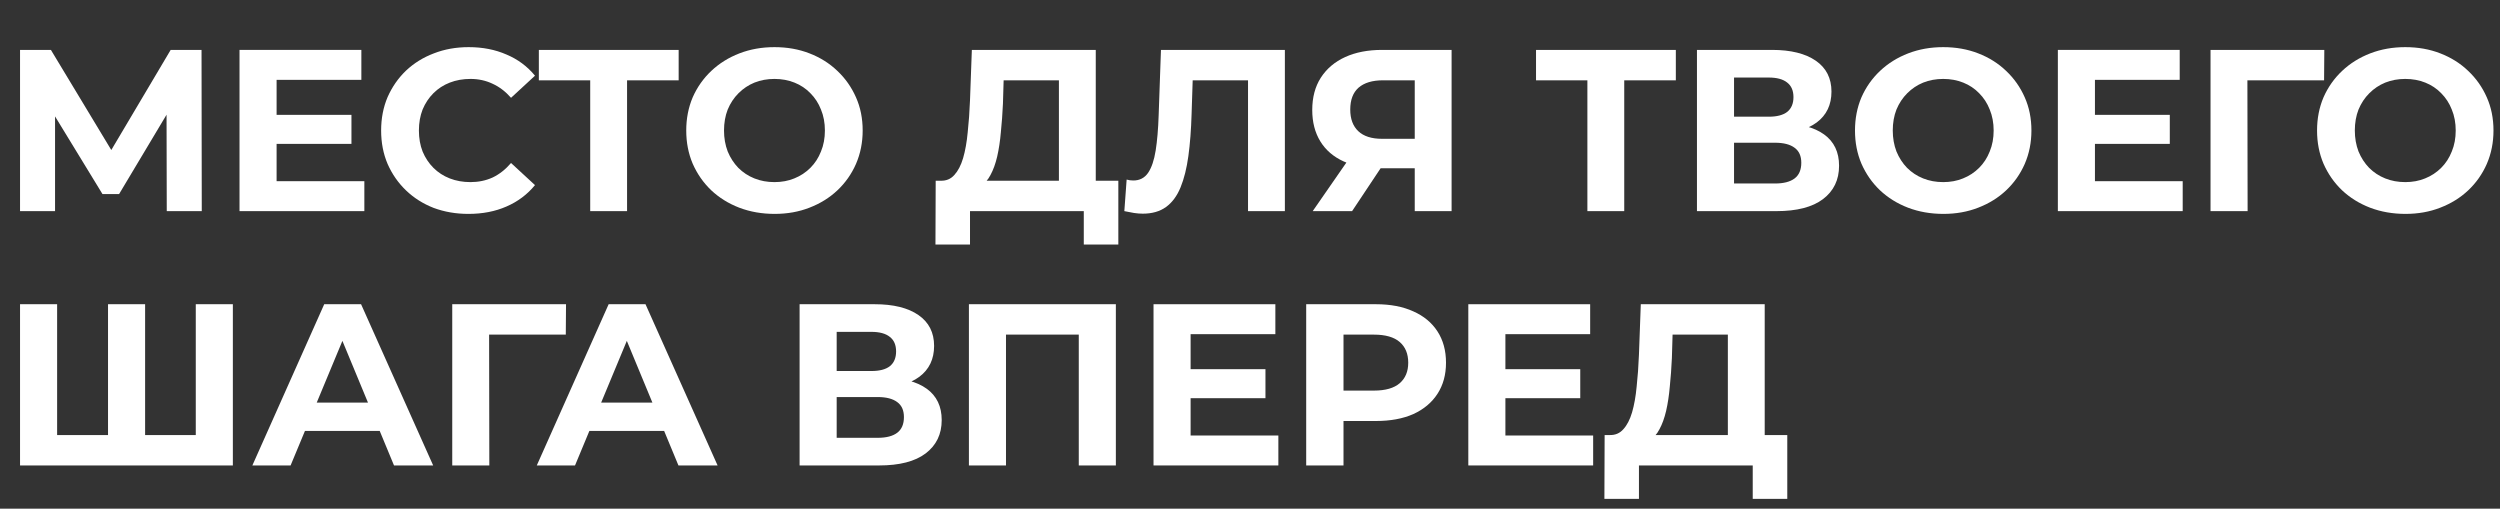
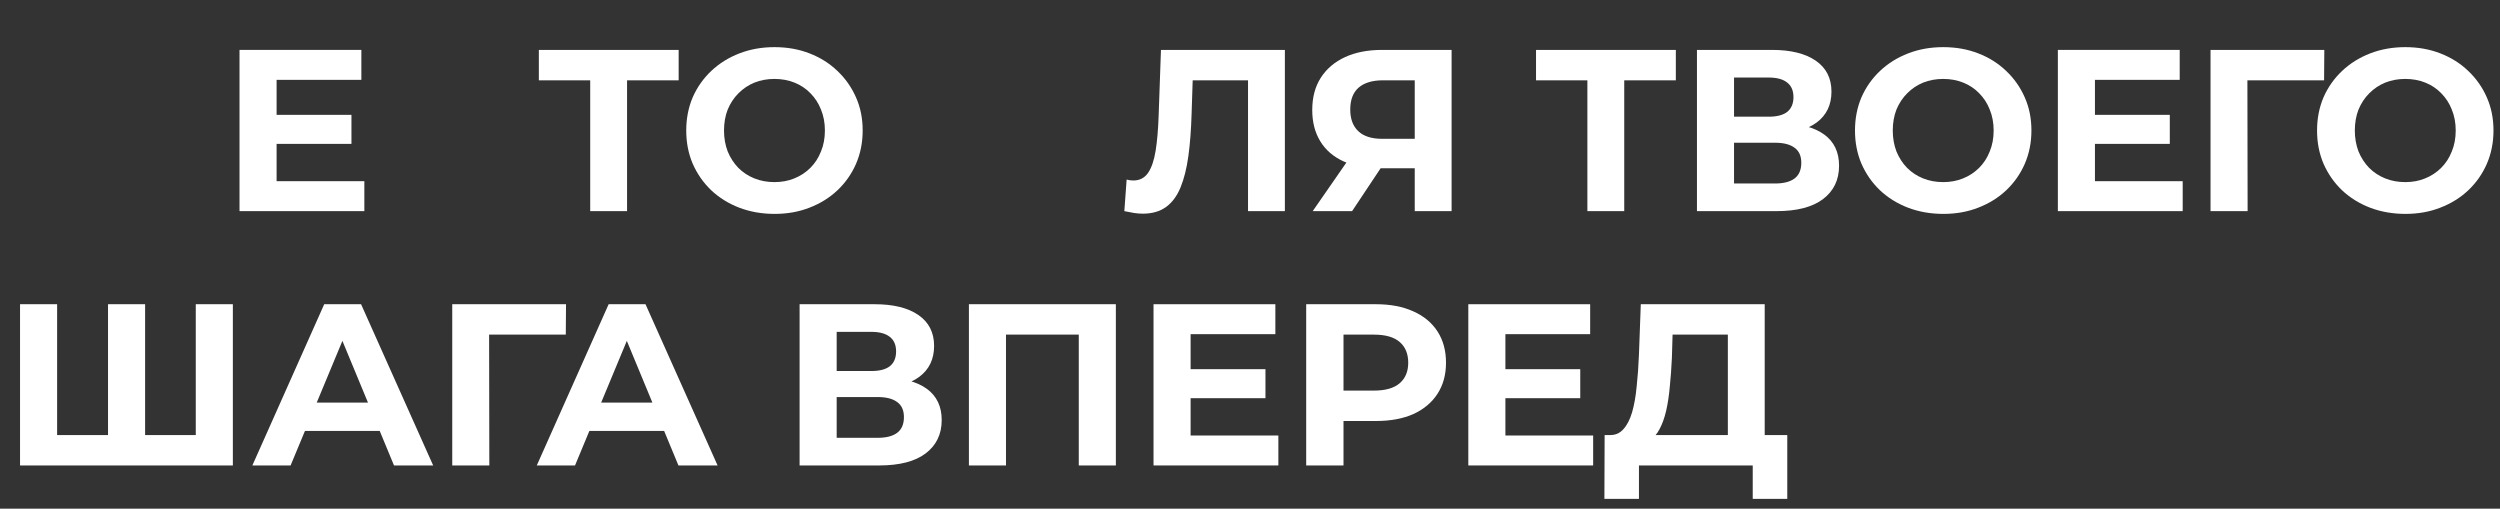
<svg xmlns="http://www.w3.org/2000/svg" width="521" height="106" viewBox="0 0 521 106" fill="none">
  <rect x="0" y="0" width="521" height="106" fill="#333333" stroke="none" />
  <path d="M360.085 93.544V69.736H348.565L348.421 74.632C348.325 76.712 348.181 78.68 347.989 80.536C347.829 82.392 347.573 84.088 347.221 85.624C346.869 87.128 346.405 88.408 345.829 89.464C345.285 90.52 344.597 91.272 343.765 91.72L335.461 90.664C336.613 90.696 337.557 90.296 338.293 89.464C339.061 88.632 339.669 87.464 340.117 85.96C340.565 84.424 340.885 82.632 341.077 80.584C341.301 78.536 341.461 76.312 341.557 73.912L341.941 63.4H367.765V93.544H360.085ZM334.357 103.96L334.405 90.664H372.469V103.96H365.269V97H341.557V103.96H334.357Z" fill="white" />
  <path d="M313.149 76.936H329.325V82.984H313.149V76.936ZM313.725 90.76H332.013V97H305.997V63.4H331.389V69.64H313.725V90.76Z" fill="white" />
  <path d="M272.211 97V63.4H286.755C289.763 63.4 292.355 63.896 294.531 64.888C296.707 65.848 298.387 67.24 299.571 69.064C300.755 70.888 301.347 73.064 301.347 75.592C301.347 78.088 300.755 80.248 299.571 82.072C298.387 83.896 296.707 85.304 294.531 86.296C292.355 87.256 289.763 87.736 286.755 87.736H276.531L279.987 84.232V97H272.211ZM279.987 85.096L276.531 81.4H286.323C288.723 81.4 290.515 80.888 291.699 79.864C292.883 78.84 293.475 77.416 293.475 75.592C293.475 73.736 292.883 72.296 291.699 71.272C290.515 70.248 288.723 69.736 286.323 69.736H276.531L279.987 66.04V85.096Z" fill="white" />
  <path d="M247.546 76.936H263.722V82.984H247.546V76.936ZM248.122 90.76H266.41V97H240.394V63.4H265.786V69.64H248.122V90.76Z" fill="white" />
  <path d="M201.921 97V63.4H232.545V97H224.817V67.96L226.593 69.736H207.873L209.649 67.96V97H201.921Z" fill="white" />
  <path d="M166.635 97V63.4H182.283C186.187 63.4 189.227 64.152 191.403 65.656C193.579 67.16 194.667 69.304 194.667 72.088C194.667 74.84 193.643 76.984 191.595 78.52C189.547 80.024 186.827 80.776 183.435 80.776L184.347 78.76C188.123 78.76 191.051 79.512 193.131 81.016C195.211 82.52 196.251 84.696 196.251 87.544C196.251 90.488 195.131 92.808 192.891 94.504C190.683 96.168 187.451 97 183.195 97H166.635ZM174.363 91.24H182.907C184.699 91.24 186.059 90.888 186.987 90.184C187.915 89.48 188.379 88.392 188.379 86.92C188.379 85.512 187.915 84.472 186.987 83.8C186.059 83.096 184.699 82.744 182.907 82.744H174.363V91.24ZM174.363 77.32H181.611C183.307 77.32 184.587 76.984 185.451 76.312C186.315 75.608 186.747 74.584 186.747 73.24C186.747 71.896 186.315 70.888 185.451 70.216C184.587 69.512 183.307 69.16 181.611 69.16H174.363V77.32Z" fill="white" />
  <path d="M111.866 97L126.842 63.4H134.522L149.546 97H141.386L129.098 67.336H132.17L119.834 97H111.866ZM119.354 89.8L121.418 83.896H138.698L140.81 89.8H119.354Z" fill="white" />
-   <path d="M94.247 97V63.4H117.959L117.911 69.736H100.151L101.927 67.96L101.975 97H94.247Z" fill="white" />
+   <path d="M94.247 97V63.4H117.959L117.911 69.736H100.151L101.927 67.96L101.975 97H94.247" fill="white" />
  <path d="M52.592 97L67.568 63.4H75.248L90.272 97H82.112L69.824 67.336H72.896L60.56 97H52.592ZM60.08 89.8L62.144 83.896H79.424L81.536 89.8H60.08Z" fill="white" />
  <path d="M24.24 90.664L22.512 92.44V63.4H30.24V92.44L28.416 90.664H42.624L40.8 92.44V63.4H48.528V97H4.176V63.4H11.904V92.44L10.128 90.664H24.24Z" fill="white" />
  <path d="M501.306 44.576C498.65 44.576 496.186 44.144 493.914 43.28C491.674 42.416 489.722 41.2 488.058 39.632C486.426 38.064 485.146 36.224 484.218 34.112C483.322 32 482.874 29.696 482.874 27.2C482.874 24.704 483.322 22.4 484.218 20.288C485.146 18.176 486.442 16.336 488.106 14.768C489.77 13.2 491.722 11.984 493.962 11.12C496.202 10.256 498.634 9.824 501.258 9.824C503.914 9.824 506.346 10.256 508.554 11.12C510.794 11.984 512.73 13.2 514.362 14.768C516.026 16.336 517.322 18.176 518.25 20.288C519.178 22.368 519.642 24.672 519.642 27.2C519.642 29.696 519.178 32.016 518.25 34.16C517.322 36.272 516.026 38.112 514.362 39.68C512.73 41.216 510.794 42.416 508.554 43.28C506.346 44.144 503.93 44.576 501.306 44.576ZM501.258 37.952C502.762 37.952 504.138 37.696 505.386 37.184C506.666 36.672 507.786 35.936 508.746 34.976C509.706 34.016 510.442 32.88 510.954 31.568C511.498 30.256 511.77 28.8 511.77 27.2C511.77 25.6 511.498 24.144 510.954 22.832C510.442 21.52 509.706 20.384 508.746 19.424C507.818 18.464 506.714 17.728 505.434 17.216C504.154 16.704 502.762 16.448 501.258 16.448C499.754 16.448 498.362 16.704 497.082 17.216C495.834 17.728 494.73 18.464 493.77 19.424C492.81 20.384 492.058 21.52 491.514 22.832C491.002 24.144 490.746 25.6 490.746 27.2C490.746 28.768 491.002 30.224 491.514 31.568C492.058 32.88 492.794 34.016 493.722 34.976C494.682 35.936 495.802 36.672 497.082 37.184C498.362 37.696 499.754 37.952 501.258 37.952Z" fill="white" />
  <path d="M460.675 44V10.4H484.387L484.339 16.736H466.579L468.355 14.96L468.403 44H460.675Z" fill="white" />
  <path d="M436.01 23.936H452.186V29.984H436.01V23.936ZM436.586 37.76H454.874V44H428.858V10.4H454.25V16.64H436.586V37.76Z" fill="white" />
  <path d="M405.012 44.576C402.356 44.576 399.892 44.144 397.62 43.28C395.38 42.416 393.428 41.2 391.764 39.632C390.132 38.064 388.852 36.224 387.924 34.112C387.028 32 386.58 29.696 386.58 27.2C386.58 24.704 387.028 22.4 387.924 20.288C388.852 18.176 390.148 16.336 391.812 14.768C393.476 13.2 395.428 11.984 397.668 11.12C399.908 10.256 402.34 9.824 404.964 9.824C407.62 9.824 410.052 10.256 412.26 11.12C414.5 11.984 416.436 13.2 418.068 14.768C419.732 16.336 421.028 18.176 421.956 20.288C422.884 22.368 423.348 24.672 423.348 27.2C423.348 29.696 422.884 32.016 421.956 34.16C421.028 36.272 419.732 38.112 418.068 39.68C416.436 41.216 414.5 42.416 412.26 43.28C410.052 44.144 407.636 44.576 405.012 44.576ZM404.964 37.952C406.468 37.952 407.844 37.696 409.092 37.184C410.372 36.672 411.492 35.936 412.452 34.976C413.412 34.016 414.148 32.88 414.66 31.568C415.204 30.256 415.476 28.8 415.476 27.2C415.476 25.6 415.204 24.144 414.66 22.832C414.148 21.52 413.412 20.384 412.452 19.424C411.524 18.464 410.42 17.728 409.14 17.216C407.86 16.704 406.468 16.448 404.964 16.448C403.46 16.448 402.068 16.704 400.788 17.216C399.54 17.728 398.436 18.464 397.476 19.424C396.516 20.384 395.764 21.52 395.22 22.832C394.708 24.144 394.452 25.6 394.452 27.2C394.452 28.768 394.708 30.224 395.22 31.568C395.764 32.88 396.5 34.016 397.428 34.976C398.388 35.936 399.508 36.672 400.788 37.184C402.068 37.696 403.46 37.952 404.964 37.952Z" fill="white" />
  <path d="M353.646 44V10.4H369.294C373.198 10.4 376.238 11.152 378.414 12.656C380.59 14.16 381.678 16.304 381.678 19.088C381.678 21.84 380.654 23.984 378.606 25.52C376.558 27.024 373.838 27.776 370.446 27.776L371.358 25.76C375.134 25.76 378.062 26.512 380.142 28.016C382.222 29.52 383.262 31.696 383.262 34.544C383.262 37.488 382.142 39.808 379.902 41.504C377.694 43.168 374.462 44 370.206 44H353.646ZM361.374 38.24H369.918C371.71 38.24 373.07 37.888 373.998 37.184C374.926 36.48 375.39 35.392 375.39 33.92C375.39 32.512 374.926 31.472 373.998 30.8C373.07 30.096 371.71 29.744 369.918 29.744H361.374V38.24ZM361.374 24.32H368.622C370.318 24.32 371.598 23.984 372.462 23.312C373.326 22.608 373.758 21.584 373.758 20.24C373.758 18.896 373.326 17.888 372.462 17.216C371.598 16.512 370.318 16.16 368.622 16.16H361.374V24.32Z" fill="white" />
  <path d="M330.811 44V14.96L332.587 16.736H320.107V10.4H349.243V16.736H336.763L338.491 14.96V44H330.811Z" fill="white" />
  <path d="M294.832 44V33.392L296.752 35.072H287.536C284.624 35.072 282.112 34.592 280 33.632C277.888 32.672 276.272 31.28 275.152 29.456C274.032 27.632 273.472 25.456 273.472 22.928C273.472 20.304 274.064 18.064 275.248 16.208C276.464 14.32 278.16 12.88 280.336 11.888C282.512 10.896 285.072 10.4 288.016 10.4H302.512V44H294.832ZM273.568 44L281.92 31.952H289.792L281.776 44H273.568ZM294.832 30.896V14.72L296.752 16.736H288.208C286 16.736 284.304 17.248 283.12 18.272C281.968 19.296 281.392 20.816 281.392 22.832C281.392 24.784 281.952 26.288 283.072 27.344C284.192 28.4 285.84 28.928 288.016 28.928H296.752L294.832 30.896Z" fill="white" />
  <path d="M238.152 44.528C237.576 44.528 236.968 44.48 236.328 44.384C235.72 44.288 235.048 44.16 234.312 44L234.792 37.424C235.24 37.552 235.704 37.616 236.184 37.616C237.496 37.616 238.52 37.088 239.256 36.032C239.992 34.944 240.52 33.392 240.84 31.376C241.16 29.36 241.368 26.912 241.464 24.032L241.944 10.4H267.768V44H260.088V14.96L261.864 16.736H247.032L248.616 14.864L248.328 23.744C248.232 27.04 248.008 29.968 247.656 32.528C247.304 35.088 246.76 37.264 246.024 39.056C245.288 40.848 244.28 42.208 243 43.136C241.72 44.064 240.104 44.528 238.152 44.528Z" fill="white" />
-   <path d="M220.677 40.544V16.736H209.157L209.013 21.632C208.917 23.712 208.773 25.68 208.581 27.536C208.421 29.392 208.165 31.088 207.813 32.624C207.461 34.128 206.997 35.408 206.421 36.464C205.877 37.52 205.189 38.272 204.357 38.72L196.053 37.664C197.205 37.696 198.149 37.296 198.885 36.464C199.653 35.632 200.261 34.464 200.709 32.96C201.157 31.424 201.477 29.632 201.669 27.584C201.893 25.536 202.053 23.312 202.149 20.912L202.533 10.4H228.357V40.544H220.677ZM194.949 50.96L194.997 37.664H233.061V50.96H225.861V44H202.149V50.96H194.949Z" fill="white" />
  <path d="M161.445 44.576C158.789 44.576 156.325 44.144 154.053 43.28C151.813 42.416 149.861 41.2 148.197 39.632C146.565 38.064 145.285 36.224 144.357 34.112C143.461 32 143.013 29.696 143.013 27.2C143.013 24.704 143.461 22.4 144.357 20.288C145.285 18.176 146.581 16.336 148.245 14.768C149.909 13.2 151.861 11.984 154.101 11.12C156.341 10.256 158.773 9.824 161.397 9.824C164.053 9.824 166.485 10.256 168.693 11.12C170.933 11.984 172.869 13.2 174.501 14.768C176.165 16.336 177.461 18.176 178.389 20.288C179.317 22.368 179.781 24.672 179.781 27.2C179.781 29.696 179.317 32.016 178.389 34.16C177.461 36.272 176.165 38.112 174.501 39.68C172.869 41.216 170.933 42.416 168.693 43.28C166.485 44.144 164.069 44.576 161.445 44.576ZM161.397 37.952C162.901 37.952 164.277 37.696 165.525 37.184C166.805 36.672 167.925 35.936 168.885 34.976C169.845 34.016 170.581 32.88 171.093 31.568C171.637 30.256 171.909 28.8 171.909 27.2C171.909 25.6 171.637 24.144 171.093 22.832C170.581 21.52 169.845 20.384 168.885 19.424C167.957 18.464 166.853 17.728 165.573 17.216C164.293 16.704 162.901 16.448 161.397 16.448C159.893 16.448 158.501 16.704 157.221 17.216C155.973 17.728 154.869 18.464 153.909 19.424C152.949 20.384 152.197 21.52 151.653 22.832C151.141 24.144 150.885 25.6 150.885 27.2C150.885 28.768 151.141 30.224 151.653 31.568C152.197 32.88 152.933 34.016 153.861 34.976C154.821 35.936 155.941 36.672 157.221 37.184C158.501 37.696 159.893 37.952 161.397 37.952Z" fill="white" />
  <path d="M123 44V14.96L124.776 16.736H112.296V10.4H141.432V16.736H128.952L130.68 14.96V44H123Z" fill="white" />
-   <path d="M97.62 44.576C95.028 44.576 92.612 44.16 90.372 43.328C88.164 42.464 86.244 41.248 84.612 39.68C82.98 38.112 81.7 36.272 80.772 34.16C79.876 32.048 79.428 29.728 79.428 27.2C79.428 24.672 79.876 22.352 80.772 20.24C81.7 18.128 82.98 16.288 84.612 14.72C86.276 13.152 88.212 11.952 90.42 11.12C92.628 10.256 95.044 9.824 97.668 9.824C100.58 9.824 103.204 10.336 105.54 11.36C107.908 12.352 109.892 13.824 111.492 15.776L106.5 20.384C105.348 19.072 104.068 18.096 102.66 17.456C101.252 16.784 99.716 16.448 98.052 16.448C96.484 16.448 95.044 16.704 93.732 17.216C92.42 17.728 91.284 18.464 90.324 19.424C89.364 20.384 88.612 21.52 88.068 22.832C87.556 24.144 87.3 25.6 87.3 27.2C87.3 28.8 87.556 30.256 88.068 31.568C88.612 32.88 89.364 34.016 90.324 34.976C91.284 35.936 92.42 36.672 93.732 37.184C95.044 37.696 96.484 37.952 98.052 37.952C99.716 37.952 101.252 37.632 102.66 36.992C104.068 36.32 105.348 35.312 106.5 33.968L111.492 38.576C109.892 40.528 107.908 42.016 105.54 43.04C103.204 44.064 100.564 44.576 97.62 44.576Z" fill="white" />
  <path d="M57.067 23.936H73.243V29.984H57.067V23.936ZM57.643 37.76H75.931V44H49.915V10.4H75.307V16.64H57.643V37.76Z" fill="white" />
-   <path d="M4.176 44V10.4H10.608L24.912 34.112H21.504L35.568 10.4H42L42.048 44H34.752L34.704 21.584H36.096L24.816 40.448H21.36L9.84 21.584H11.472V44H4.176Z" fill="white" />
</svg>